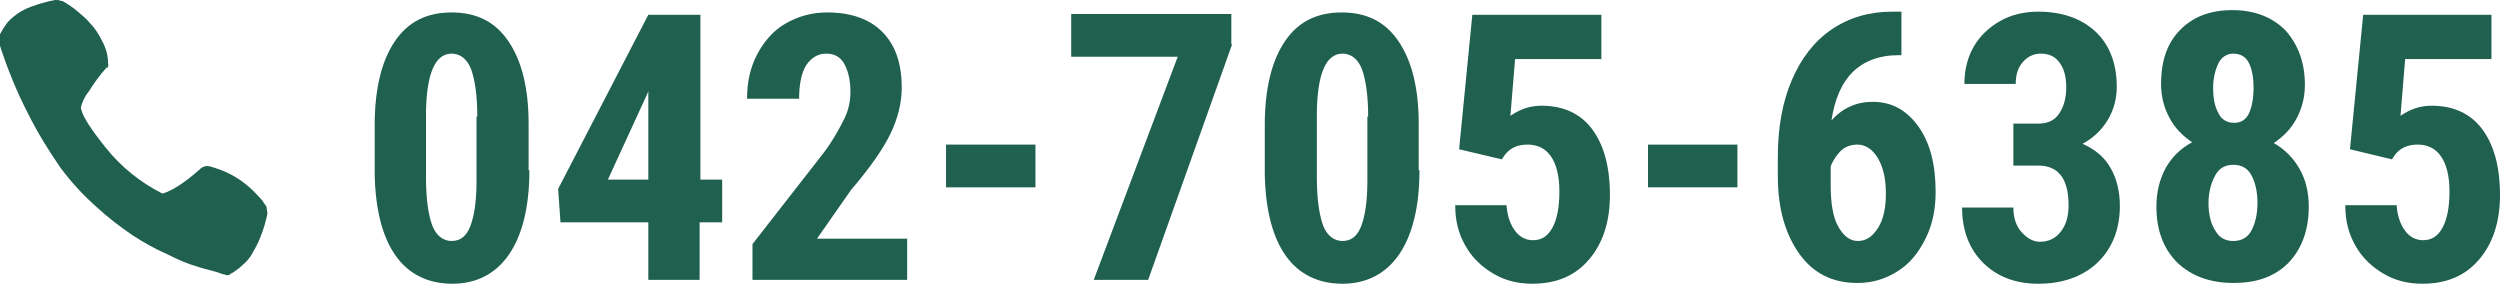
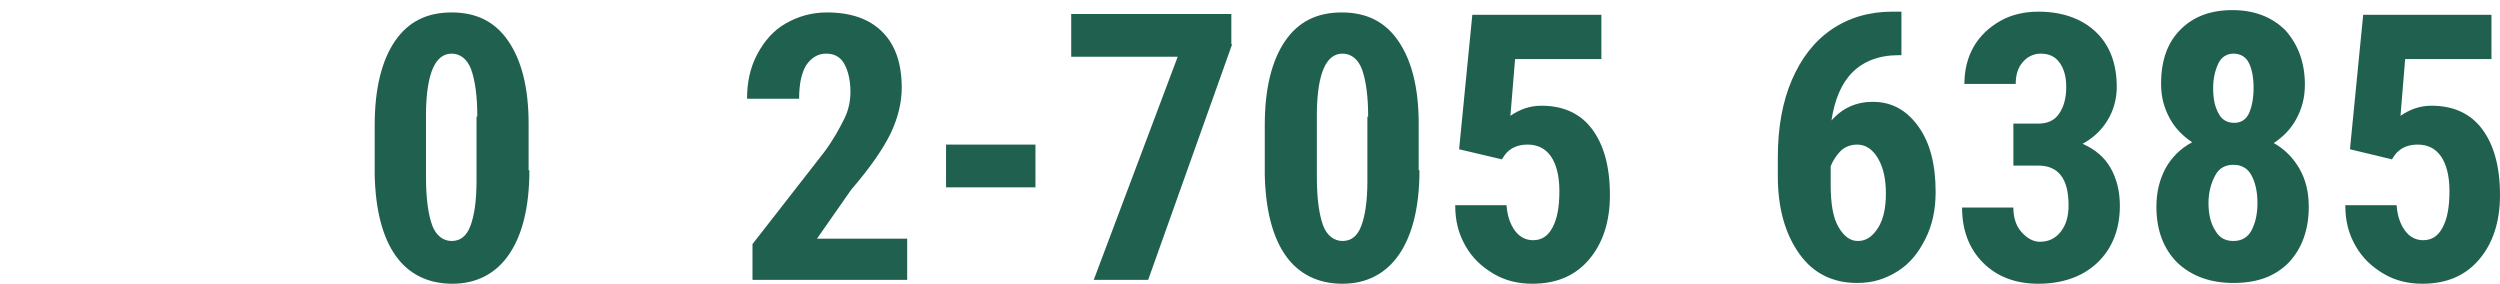
<svg xmlns="http://www.w3.org/2000/svg" version="1.1" x="0px" y="0px" width="321.6px" height="36.5px" viewBox="0 0 321.6 36.5" style="enable-background:new 0 0 321.6 36.5;" xml:space="preserve">
  <style type="text/css">
	.st0{fill:#20604F;}
	.st1{enable-background:new    ;}
</style>
  <defs>
</defs>
  <g id="グループ化_55_1_" transform="translate(238 417)">
-     <path id="e090_1_" class="st0" d="M-224.1-408.9c0-1-0.3-2-0.8-2.9c-0.4-0.8-0.9-1.6-1.5-2.2c-0.5-0.6-1.1-1.1-1.7-1.6   c-0.6-0.5-1.1-0.8-1.4-1c-0.2-0.1-0.4-0.3-0.7-0.3c-0.2-0.1-0.4-0.1-0.7-0.1c-1.1,0.2-2.1,0.5-3.2,0.9c-0.8,0.3-1.5,0.7-2.1,1.2   c-0.5,0.4-0.9,0.8-1.2,1.3c-0.2,0.3-0.4,0.6-0.6,1c-0.1,0.2-0.1,0.3-0.1,0.5c0,0.2,0,0.5,0,0.7c1,3.1,2.2,6.1,3.7,9   c1.2,2.4,2.6,4.7,4.2,7c1.4,1.9,3,3.6,4.7,5.1c1.4,1.3,3,2.5,4.6,3.6c1.4,0.9,2.8,1.7,4.4,2.4c1.6,0.8,2.8,1.3,3.6,1.5   c0.8,0.3,1.7,0.5,2.8,0.8c0.5,0.2,0.8,0.3,1,0.3c0.1,0.1,0.2,0.1,0.4,0.1c0.2,0,0.3-0.1,0.4-0.2c0.2-0.1,0.4-0.2,0.5-0.3   c0.3-0.2,0.7-0.5,1-0.8c0.5-0.4,0.9-0.9,1.2-1.4c0.4-0.7,0.8-1.4,1.1-2.2c0.4-1,0.7-2,0.9-3c0-0.3-0.1-0.5-0.1-0.8   c0-0.1-0.1-0.3-0.3-0.5c-0.2-0.4-0.5-0.7-0.8-1c-1-1.1-2.1-2-3.4-2.7c-0.9-0.5-1.8-0.8-2.8-1.1c-0.4-0.1-0.8,0-1.1,0.2   c-2.2,2-3.9,3-5,3.3c-2.8-1.4-5.3-3.4-7.3-5.9c-2-2.5-3.1-4.2-3.2-5.2c0.2-0.7,0.5-1.4,1-2c0.7-1.1,1.4-2.1,2.3-3.1   C-224.1-408.2-224-408.6-224.1-408.9z" />
    <g class="st1">
      <path class="st0" d="M-169.9-395.1c0,4.7-0.9,8.3-2.6,10.8s-4.2,3.8-7.3,3.8c-3.1,0-5.6-1.2-7.3-3.6s-2.6-5.9-2.7-10.4v-6.4    c0-4.7,0.9-8.3,2.6-10.8s4.1-3.7,7.3-3.7s5.6,1.2,7.3,3.7s2.6,6,2.6,10.6V-395.1z M-176.6-402c0-2.7-0.3-4.7-0.8-6.1    c-0.5-1.3-1.4-2-2.5-2c-2.1,0-3.2,2.5-3.3,7.4v8.5c0,2.8,0.3,4.8,0.8,6.2c0.5,1.3,1.4,2,2.5,2c1.1,0,1.9-0.6,2.4-1.9    c0.5-1.3,0.8-3.2,0.8-5.8V-402z" />
-       <path class="st0" d="M-148-393.9h2.9v5.5h-2.9v7.4h-6.6v-7.4h-11.3l-0.3-4.3l11.6-22.4h6.7V-393.9z M-159.8-393.9h5.2v-11.4    l-0.1,0.3L-159.8-393.9z" />
      <path class="st0" d="M-121.1-381h-20.1v-4.6l9.2-11.8c1.2-1.6,2-3.1,2.6-4.3s0.8-2.4,0.8-3.5c0-1.5-0.3-2.7-0.8-3.6    s-1.3-1.3-2.3-1.3c-1.1,0-1.9,0.5-2.6,1.5c-0.6,1-0.9,2.4-0.9,4.3h-6.7c0-2.1,0.4-4,1.3-5.7s2.1-3.1,3.7-4s3.3-1.4,5.3-1.4    c3,0,5.4,0.8,7.1,2.5s2.5,4.1,2.5,7.2c0,1.9-0.5,3.9-1.4,5.8s-2.6,4.4-5.1,7.3l-4.4,6.3h11.6V-381z" />
      <path class="st0" d="M-104.8-392.9h-11.5v-5.5h11.5V-392.9z" />
      <path class="st0" d="M-79.5-411.3L-90.3-381h-7l10.8-28.7h-13.7v-5.5h20.6V-411.3z" />
      <path class="st0" d="M-55.4-395.1c0,4.7-0.9,8.3-2.6,10.8s-4.2,3.8-7.3,3.8c-3.1,0-5.6-1.2-7.3-3.6s-2.6-5.9-2.7-10.4v-6.4    c0-4.7,0.9-8.3,2.6-10.8s4.1-3.7,7.3-3.7c3.2,0,5.6,1.2,7.3,3.7s2.6,6,2.6,10.6V-395.1z M-62-402c0-2.7-0.3-4.7-0.8-6.1    c-0.5-1.3-1.4-2-2.5-2c-2.1,0-3.2,2.5-3.3,7.4v8.5c0,2.8,0.3,4.8,0.8,6.2c0.5,1.3,1.4,2,2.5,2c1.1,0,1.9-0.6,2.4-1.9    c0.5-1.3,0.8-3.2,0.8-5.8V-402z" />
      <path class="st0" d="M-50.3-397.8l1.7-17.3H-32v5.7h-11.1l-0.6,7.3c1.3-0.9,2.6-1.3,4-1.3c2.8,0,5,1,6.5,3c1.5,2,2.3,4.8,2.3,8.5    c0,3.4-0.9,6.2-2.7,8.3c-1.8,2.1-4.2,3.1-7.3,3.1c-1.8,0-3.5-0.4-5-1.3s-2.7-2-3.6-3.6s-1.3-3.2-1.3-5.2h6.6    c0.1,1.4,0.5,2.5,1.1,3.3c0.6,0.8,1.4,1.2,2.3,1.2c1.1,0,1.9-0.5,2.5-1.6s0.9-2.6,0.9-4.7c0-2-0.4-3.5-1.1-4.5    c-0.7-1-1.7-1.5-3-1.5c-1.2,0-2.2,0.4-2.9,1.3l-0.4,0.6L-50.3-397.8z" />
-       <path class="st0" d="M-14.5-392.9H-26v-5.5h11.5V-392.9z" />
      <path class="st0" d="M6.6-415.5v5.6H6.2c-2.5,0-4.5,0.8-5.9,2.2s-2.3,3.5-2.7,6.2c1.4-1.6,3.2-2.4,5.3-2.4c2.5,0,4.4,1.1,5.9,3.2    s2.2,4.9,2.2,8.4c0,2.2-0.4,4.2-1.3,6s-2,3.2-3.6,4.2s-3.2,1.5-5.2,1.5c-3.1,0-5.6-1.2-7.4-3.7s-2.8-5.8-2.8-10v-2.5    c0-3.8,0.6-7.1,1.8-9.9s2.9-5,5.1-6.5s4.8-2.3,7.8-2.3H6.6z M0.9-398.4c-0.8,0-1.6,0.3-2.1,0.8s-1,1.2-1.3,2v2.4    c0,2.4,0.3,4.2,1,5.4S0-386,1-386c1.1,0,1.9-0.6,2.6-1.7s1-2.6,1-4.4c0-1.8-0.3-3.3-1-4.5C2.9-397.8,2-398.4,0.9-398.4z" />
      <path class="st0" d="M21-401.1h3.2c1.2,0,2.1-0.4,2.7-1.3c0.6-0.9,0.9-2,0.9-3.4c0-1.4-0.3-2.4-0.9-3.2s-1.4-1.1-2.4-1.1    c-0.9,0-1.7,0.4-2.3,1.1s-0.9,1.6-0.9,2.8h-6.6c0-1.8,0.4-3.4,1.2-4.8s2-2.5,3.4-3.3s3.1-1.2,4.9-1.2c3.1,0,5.6,0.9,7.4,2.6    c1.8,1.7,2.7,4.1,2.7,7.1c0,1.5-0.4,3-1.2,4.3s-1.9,2.3-3.2,3c1.6,0.7,2.8,1.7,3.6,3.1c0.8,1.4,1.2,3,1.2,4.9c0,3-1,5.5-2.9,7.3    s-4.5,2.7-7.6,2.7c-2.9,0-5.3-0.9-7.1-2.7s-2.7-4.2-2.7-7.1H21c0,1.2,0.3,2.3,1,3.1s1.5,1.3,2.4,1.3c1.1,0,2-0.4,2.7-1.3    s1-2,1-3.4c0-3.4-1.3-5.1-3.9-5.1H21V-401.1z" />
      <path class="st0" d="M58.5-406.1c0,1.7-0.4,3.1-1.1,4.4s-1.7,2.3-2.9,3.1c1.4,0.8,2.5,1.9,3.3,3.3c0.8,1.4,1.2,3,1.2,4.9    c0,3-0.9,5.4-2.6,7.2c-1.8,1.8-4.1,2.6-7.1,2.6s-5.4-0.9-7.2-2.6c-1.8-1.8-2.7-4.2-2.7-7.2c0-1.9,0.4-3.5,1.2-5    c0.8-1.4,1.9-2.5,3.4-3.3c-1.2-0.8-2.2-1.8-2.9-3.1s-1.1-2.7-1.1-4.4c0-3,0.8-5.3,2.5-7c1.7-1.7,3.9-2.5,6.7-2.5    c2.8,0,5.1,0.9,6.8,2.6C57.6-411.3,58.5-409,58.5-406.1z M49.3-386c1,0,1.8-0.4,2.3-1.3c0.5-0.9,0.8-2.1,0.8-3.6s-0.3-2.7-0.8-3.6    s-1.3-1.3-2.3-1.3s-1.8,0.4-2.3,1.3s-0.9,2.1-0.9,3.6s0.3,2.7,0.9,3.6C47.5-386.4,48.3-386,49.3-386z M51.9-405.7    c0-1.3-0.2-2.4-0.6-3.2c-0.4-0.8-1.1-1.2-2-1.2c-0.8,0-1.5,0.4-1.9,1.2c-0.4,0.8-0.7,1.9-0.7,3.2c0,1.4,0.2,2.4,0.7,3.3    c0.4,0.8,1.1,1.2,2,1.2s1.5-0.4,1.9-1.2C51.7-403.3,51.9-404.4,51.9-405.7z" />
      <path class="st0" d="M64.3-397.8l1.7-17.3h16.5v5.7H71.4l-0.6,7.3c1.3-0.9,2.6-1.3,4-1.3c2.8,0,5,1,6.5,3s2.3,4.8,2.3,8.5    c0,3.4-0.9,6.2-2.7,8.3s-4.2,3.1-7.3,3.1c-1.8,0-3.5-0.4-5-1.3s-2.7-2-3.6-3.6s-1.3-3.2-1.3-5.2h6.6c0.1,1.4,0.5,2.5,1.1,3.3    c0.6,0.8,1.4,1.2,2.3,1.2c1.1,0,1.9-0.5,2.5-1.6s0.9-2.6,0.9-4.7c0-2-0.4-3.5-1.1-4.5c-0.7-1-1.7-1.5-3-1.5    c-1.2,0-2.2,0.4-2.9,1.3l-0.4,0.6L64.3-397.8z" />
    </g>
  </g>
</svg>